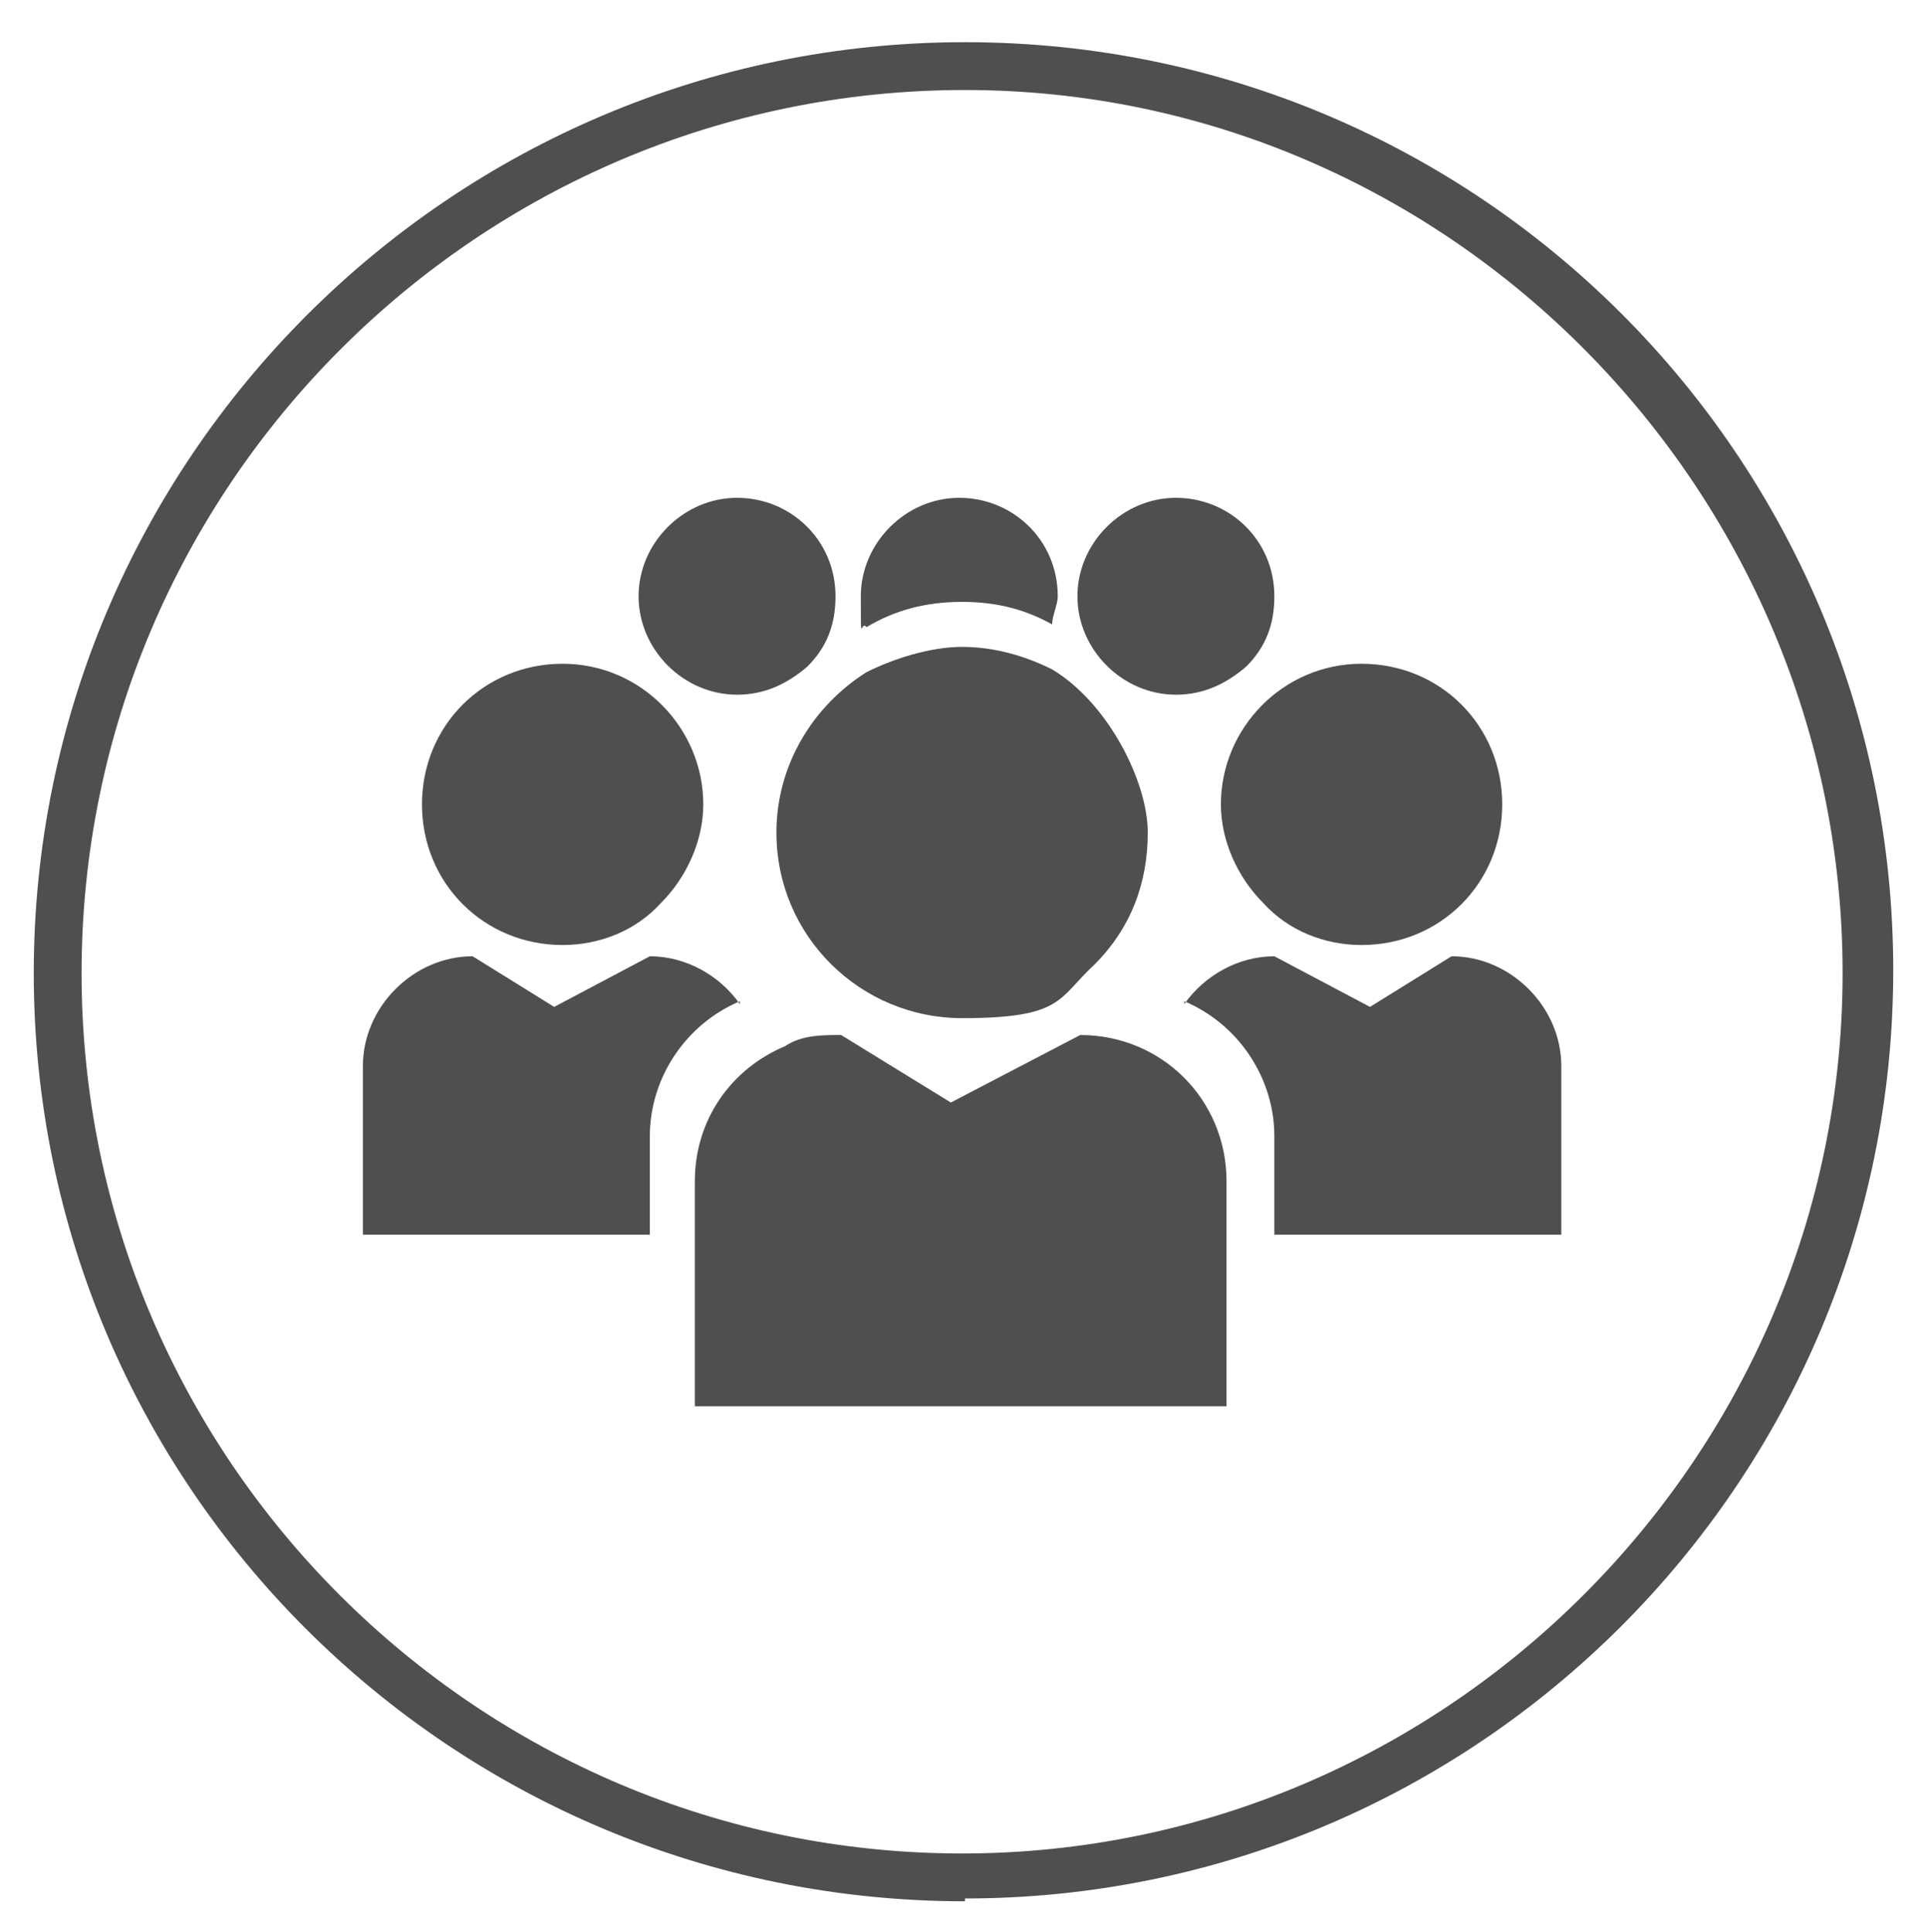
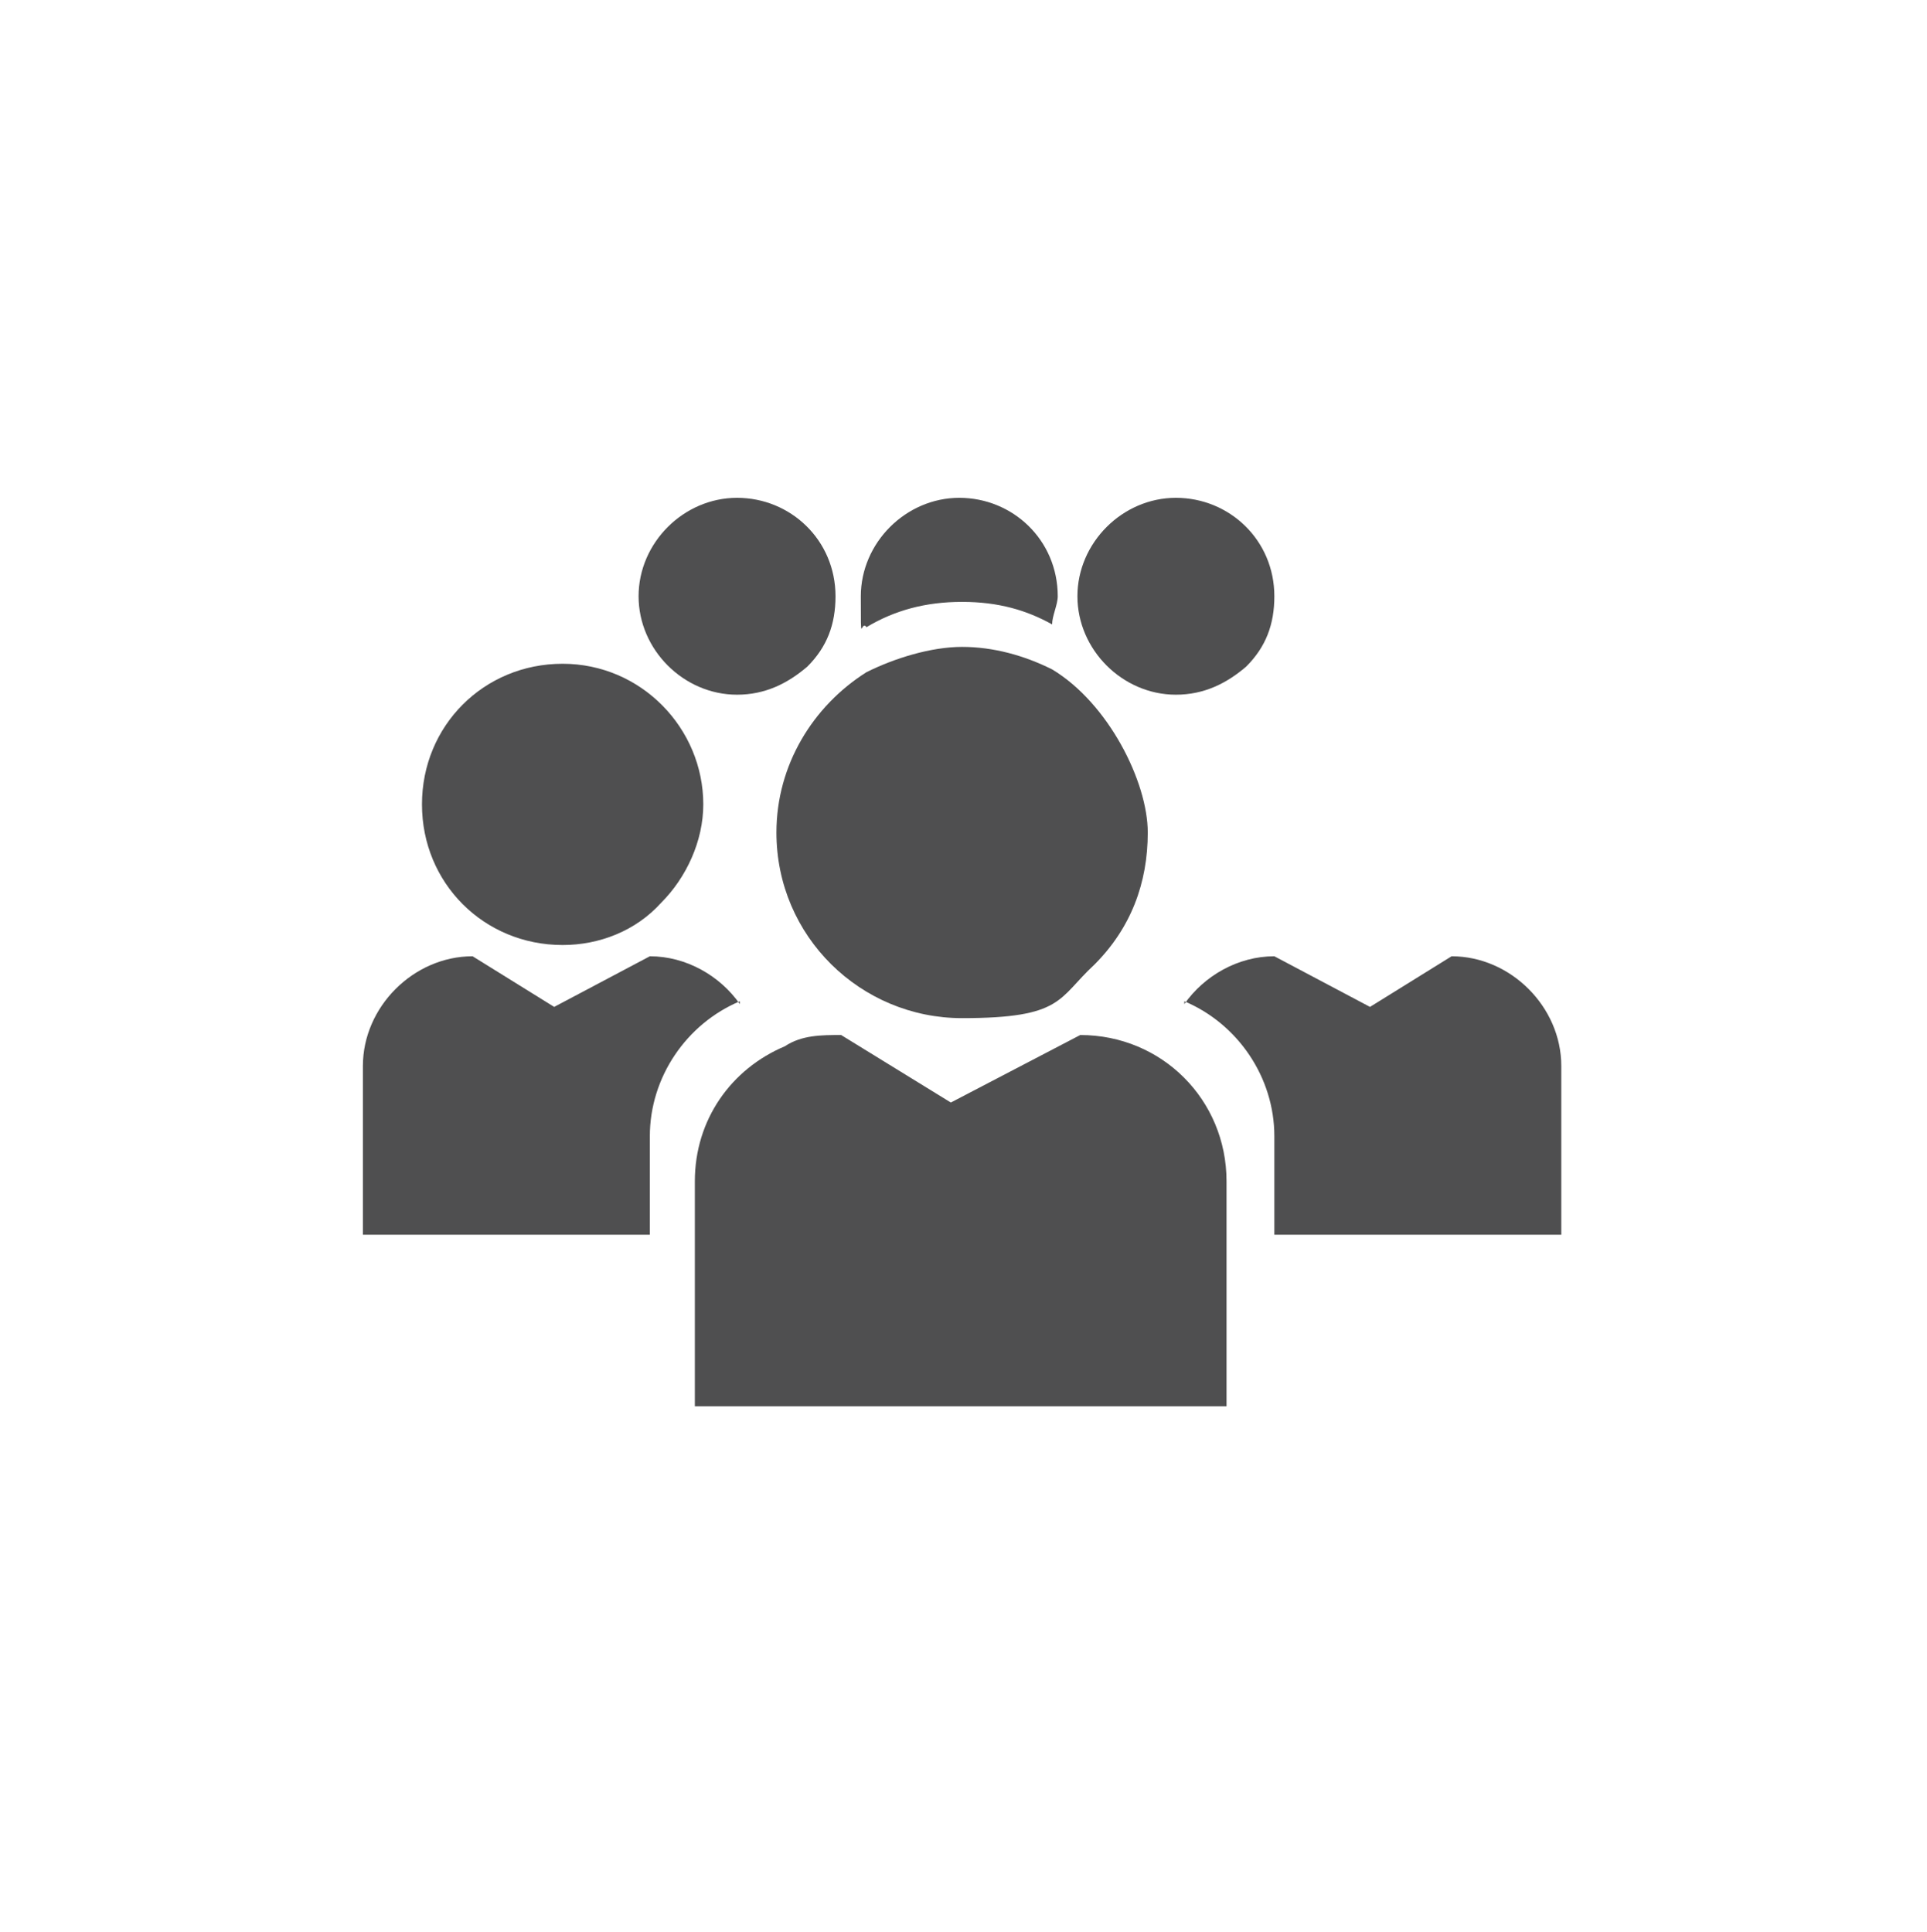
<svg xmlns="http://www.w3.org/2000/svg" version="1.1" viewBox="0 0 68.5 68.7">
  <defs>
    <style>
      .cls-1 {
        fill: #4f4f50;
      }

      .cls-2 {
        fill: #504f50;
      }
    </style>
  </defs>
  <g>
    <g id="Layer_1">
-       <path class="cls-2" d="M34.3,67.6C16,67.6,1.2,52.8,1.2,34.6S16,1.5,34.3,1.5s33,14.8,33,33-14.8,33-33,33h0ZM34.3,3.2C17,3.2,2.9,17.3,2.9,34.6s14.1,31.3,31.3,31.3,31.3-14.1,31.3-31.3S51.5,3.2,34.3,3.2Z" />
      <path class="cls-1" d="M20,33.6h0c1.3,0,2.6-.5,3.5-1.5.9-.9,1.5-2.2,1.5-3.5,0-2.7-2.2-5-5-5s-5,2.2-5,5,2.2,5,5,5Z" />
      <path class="cls-1" d="M26.3,35.7c-.7-1-1.9-1.7-3.2-1.7l-3.4,1.8-2.9-1.8c-2.1,0-3.9,1.8-3.9,3.9v6h10.2v-3.5c0-2.1,1.3-4,3.2-4.8h0Z" />
-       <path class="cls-1" d="M48.4,33.6h0c-1.3,0-2.6-.5-3.5-1.5-.9-.9-1.5-2.2-1.5-3.5,0-2.7,2.2-5,5-5s5,2.2,5,5-2.2,5-5,5Z" />
      <path class="cls-1" d="M42.1,35.7c.7-1,1.9-1.7,3.2-1.7l3.4,1.8,2.9-1.8c2.1,0,3.9,1.8,3.9,3.9v6h-10.2v-3.5c0-2.1-1.3-4-3.2-4.8h0Z" />
      <path class="cls-1" d="M26.2,24.7h0c1,0,1.8-.4,2.5-1,.7-.7,1-1.5,1-2.5,0-2-1.6-3.5-3.5-3.5s-3.5,1.6-3.5,3.5,1.6,3.5,3.5,3.5Z" />
      <path class="cls-1" d="M41.8,24.7h0c1,0,1.8-.4,2.5-1,.7-.7,1-1.5,1-2.5,0-2-1.6-3.5-3.5-3.5s-3.5,1.6-3.5,3.5,1.6,3.5,3.5,3.5Z" />
      <path class="cls-1" d="M37.4,22.2c0-.3.2-.7.2-1,0-2-1.6-3.5-3.5-3.5s-3.5,1.6-3.5,3.5,0,.8.2,1.1c1-.6,2.1-.9,3.4-.9s2.3.3,3.2.8Z" />
      <path class="cls-1" d="M37.4,23.8c-1-.5-2.1-.8-3.2-.8s-2.4.4-3.4.9c-1.9,1.2-3.2,3.3-3.2,5.7,0,3.7,3,6.6,6.6,6.6s3.4-.7,4.7-1.9c1.3-1.3,1.9-2.9,1.9-4.7s-1.4-4.6-3.4-5.8Z" />
      <path class="cls-1" d="M38.4,36.8l-4.6,2.4-3.9-2.4c-.7,0-1.4,0-2,.4-1.9.8-3.2,2.6-3.2,4.8v8h18.9v-8c0-2.9-2.3-5.2-5.2-5.2Z" />
    </g>
  </g>
</svg>